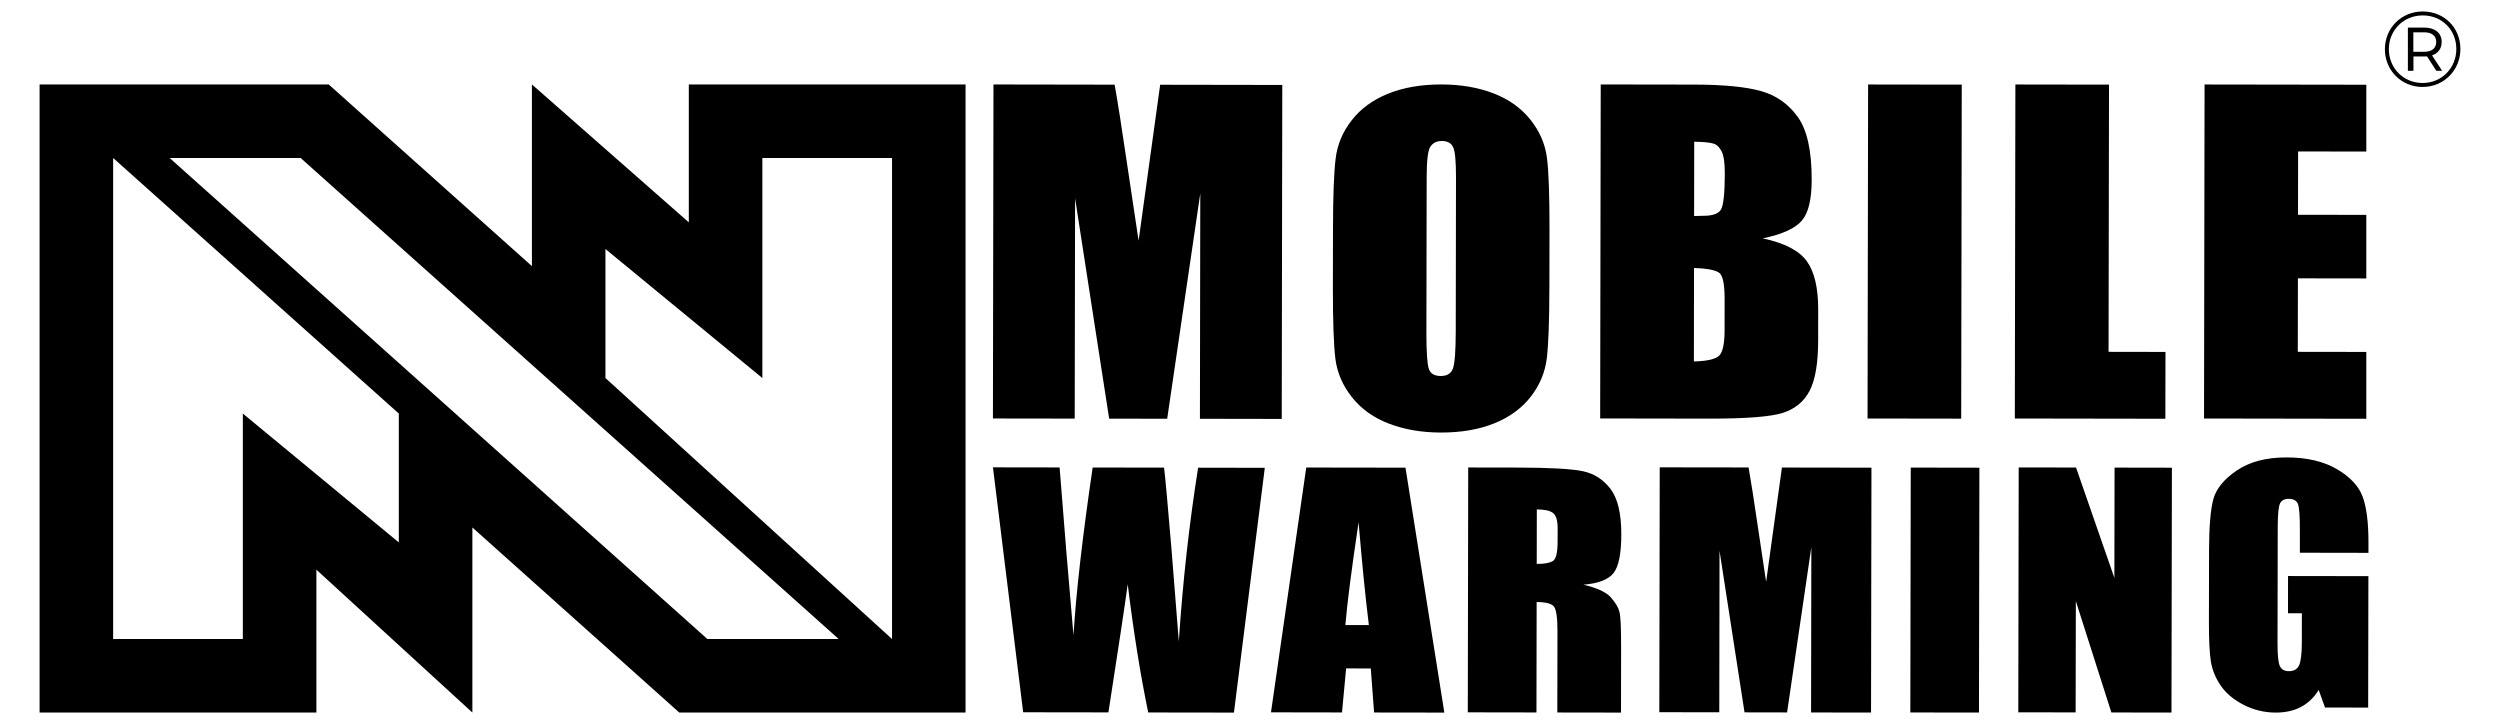
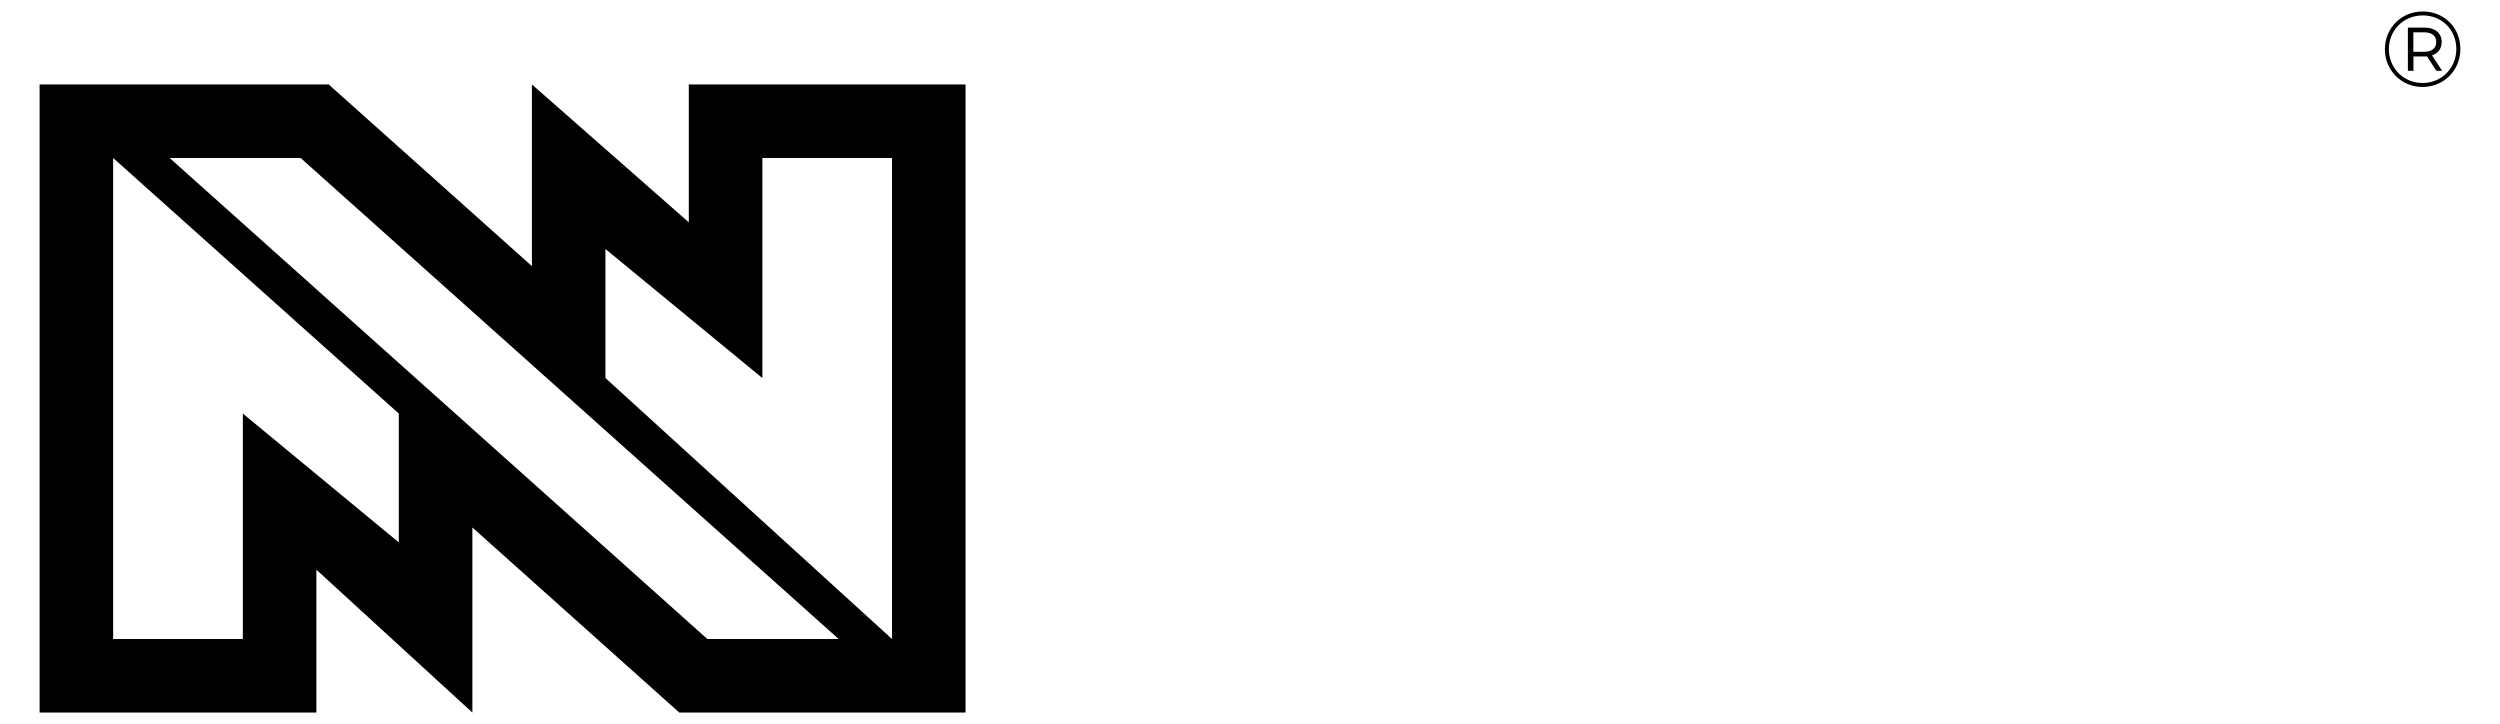
<svg xmlns="http://www.w3.org/2000/svg" id="Layer_1" data-name="Layer 1" viewBox="0 0 1222.33 354">
  <defs>
    <style>
      .cls-1 {
        stroke-width: 0px;
      }
    </style>
  </defs>
-   <path class="cls-1" d="m626.95,41.52l-.27,163.31-40-.07.18-110.25-16.18,110.23-28.38-.05-16.66-107.75-.18,107.73-39.99-.06.27-163.31,59.24.1c1.74,9.81,3.52,21.38,5.48,34.72l6.24,41.56,10.54-76.24,59.71.1h0Zm130.59,98.91c-.02,16.43-.45,28.02-1.27,34.85-.87,6.85-3.47,13.08-7.87,18.72-4.38,5.64-10.34,9.97-17.8,12.99-7.46,3.01-16.18,4.51-26.08,4.5-9.42-.01-17.88-1.48-25.38-4.34-7.52-2.87-13.53-7.16-18.08-12.88-4.56-5.72-7.24-11.95-8.13-18.68-.84-6.74-1.26-18.52-1.24-35.33l.05-27.91c.02-16.44.45-28.04,1.31-34.9.82-6.81,3.44-13.04,7.87-18.67,4.39-5.65,10.3-9.97,17.8-12.99,7.46-3.02,16.15-4.51,26.09-4.5,9.42.01,17.87,1.47,25.36,4.33,7.49,2.89,13.53,7.17,18.09,12.88,4.55,5.74,7.25,11.96,8.09,18.68.88,6.75,1.27,18.48,1.25,35.34l-.05,27.91h0Zm-45.66-53.72c.01-7.6-.42-12.46-1.33-14.6-.89-2.09-2.74-3.17-5.57-3.17-2.42-.01-4.23.86-5.5,2.58-1.3,1.68-1.93,6.74-1.94,15.17l-.13,76.24c-.01,9.5.44,15.35,1.23,17.55.82,2.25,2.78,3.35,5.81,3.36,3.12,0,5.1-1.27,5.99-3.82.86-2.58,1.31-8.64,1.32-18.27l.12-75.05h0Zm70.74-45.42l45.66.07c14.4.02,25.36,1.08,32.76,3.18,7.43,2.08,13.42,6.32,17.97,12.67,4.56,6.37,6.81,16.61,6.78,30.73-.01,9.58-1.6,16.21-4.84,19.96-3.23,3.78-9.59,6.67-19.09,8.65,10.57,2.25,17.74,5.94,21.49,11.08,3.76,5.16,5.63,13.06,5.62,23.67l-.02,15.16c-.02,11.02-1.37,19.17-4.12,24.51-2.72,5.3-7.06,8.89-13,10.85-5.94,1.94-18.12,2.9-36.53,2.86l-52.93-.09.27-163.31h0Zm45.74,27.99l-.06,36.34c1.93-.06,3.45-.11,4.56-.11,4.49.01,7.34-1.02,8.57-3.03,1.22-2.07,1.87-7.93,1.88-17.6.01-5.13-.5-8.71-1.5-10.75-1.03-2.07-2.32-3.38-3.96-3.89-1.63-.55-4.82-.88-9.49-.95m-.1,61.75l-.07,45.69c6.4-.15,10.53-1.11,12.32-2.8,1.77-1.65,2.68-5.81,2.69-12.39l.02-15.22c.01-6.98-.79-11.23-2.39-12.71-1.59-1.49-5.8-2.35-12.57-2.57m130.9-89.66l-.27,163.31-45.79-.07.27-163.31,45.79.07h0Zm72,0l-.22,130.64,27.83.05-.06,32.67-73.6-.12.27-163.31,45.79.07h0Zm46.73-.07l79.08.12v32.67l-33.35-.05-.05,30.96,33.39.05v31.08l-33.44-.05-.06,35.93,33.5.05v32.68l-79.34-.13.26-163.31h0Zm-459.49,187.41l-15.09,119.69-41.91-.06c-3.82-18.41-7.16-39.31-10.02-62.73-1.36,9.99-4.49,30.89-9.44,62.69l-41.68-.06-14.78-119.75,32.59.05,3.35,41.79,3.44,40.32c1.27-20.84,4.39-48.21,9.38-82.08l34.9.06c.49,3.51,1.69,16.66,3.61,39.49l3.61,45.49c1.9-28.92,5.04-57.27,9.44-84.95l32.6.06h0Zm68.78-.06l19,119.75-34.35-.05-1.61-21.53-12.06-.02-2.02,21.53-34.72-.06,17.24-119.69,48.53.07h0Zm-17.9,76.96c-1.69-13.57-3.34-30.34-5.03-50.25-3.42,22.89-5.59,39.63-6.46,50.23l11.49.02h0Zm48.59-77.05l23.74.04c15.83.02,26.54.6,32.13,1.74,5.61,1.15,10.16,4.05,13.7,8.71,3.53,4.67,5.28,12.1,5.27,22.32-.02,9.32-1.28,15.57-3.78,18.78-2.48,3.2-7.41,5.11-14.75,5.72,6.63,1.55,11.11,3.61,13.39,6.19,2.25,2.56,3.68,4.89,4.22,7.05.57,2.14.84,8.05.82,17.72l-.05,31.57-31.14-.05.07-39.78c.01-6.41-.55-10.37-1.64-11.93-1.09-1.5-3.95-2.29-8.54-2.3l-.09,53.99-33.57-.06.2-119.72h0Zm33.53,20.51l-.05,26.64c3.76.01,6.4-.48,7.91-1.43,1.53-.95,2.3-4.09,2.3-9.36l.02-6.56c0-3.83-.73-6.3-2.2-7.49-1.46-1.19-4.12-1.8-7.99-1.81m163.62-20.39l-.2,119.72-29.32-.05.13-80.82-11.86,80.81-20.81-.04-12.22-79-.12,78.97-29.32-.05.2-119.72,43.44.06c1.27,7.19,2.58,15.68,4.01,25.46l4.57,30.48,7.73-55.9,43.77.07h0Zm52.77,0l-.2,119.72-33.56-.05.2-119.73,33.57.06h0Zm94.13,0l-.21,119.72-29.39-.05-17.37-54.45-.1,54.42-28.04-.05.2-119.72,28.04.04,18.74,53.96.09-53.92,28.05.05h0Zm96.11,41.63l-33.54-.06v-10.89c.02-6.84-.29-11.13-.91-12.87-.65-1.72-2.15-2.58-4.55-2.59-2.09,0-3.49.73-4.24,2.23-.72,1.46-1.11,5.27-1.13,11.39l-.1,57.44c0,5.38.37,8.9,1.1,10.63.75,1.7,2.23,2.56,4.45,2.56,2.45.01,4.11-.94,5-2.86.87-1.95,1.32-5.69,1.33-11.25l.02-14.19h-6.78s.02-18.21.02-18.21l39.29.06-.11,64.27-21.1-.04-3.09-8.59c-2.3,3.72-5.17,6.46-8.66,8.32-3.49,1.83-7.6,2.76-12.34,2.75-5.61,0-10.89-1.31-15.78-3.83-4.92-2.56-8.65-5.7-11.19-9.46-2.54-3.74-4.11-7.68-4.77-11.8-.61-4.11-.94-10.3-.93-18.53l.06-35.56c.02-11.45.7-19.74,2.03-24.92,1.35-5.2,5.16-9.94,11.47-14.23,6.3-4.29,14.43-6.46,24.44-6.43,9.82.01,17.98,1.9,24.44,5.65,6.47,3.76,10.7,8.23,12.66,13.39,1.94,5.15,2.91,12.62,2.9,22.43v5.19h-.01Z" />
  <path class="cls-1" d="m436.14,312.44l-140.12-127.61v-63.08l76.72,63.08v-107.59h63.4v235.2h0Zm-90.29,0L82.94,77.24h64.04l263.08,235.2h-64.21Zm-150.86-47.24l-76.26-63v110.24h-63.41V77.24l139.67,124.96v63h0ZM472.09,41.29h-135.31v67.42l-76.71-67.42v88.83l-99.36-88.83H19.36v307.1h135.33v-69.85l76.27,69.85v-90.49l101.16,90.49h139.97V41.29h0Z" />
  <path class="cls-1" d="m1191.15,20.51c0-2.98-2.14-4.71-5.86-4.71h-5.33v9.52h5.33c3.72,0,5.86-1.77,5.86-4.81m-2.04,6.58l4.92,7.53h-2.83l-4.55-7.06c-.42.05-.78.05-1.2.05h-5.44v7.01h-2.72V13.5h8.16c5.17,0,8.37,2.72,8.37,7.01,0,3.24-1.72,5.54-4.71,6.58m11.87-3.13c0-9.31-7-16.42-16.42-16.42s-16.57,7.27-16.57,16.51,7.12,16.53,16.48,16.53,16.51-7.31,16.51-16.62m1.99,0c0,10.4-8.11,18.56-18.51,18.56s-18.41-8.16-18.41-18.46,8-18.45,18.51-18.45,18.41,7.94,18.41,18.35" />
</svg>